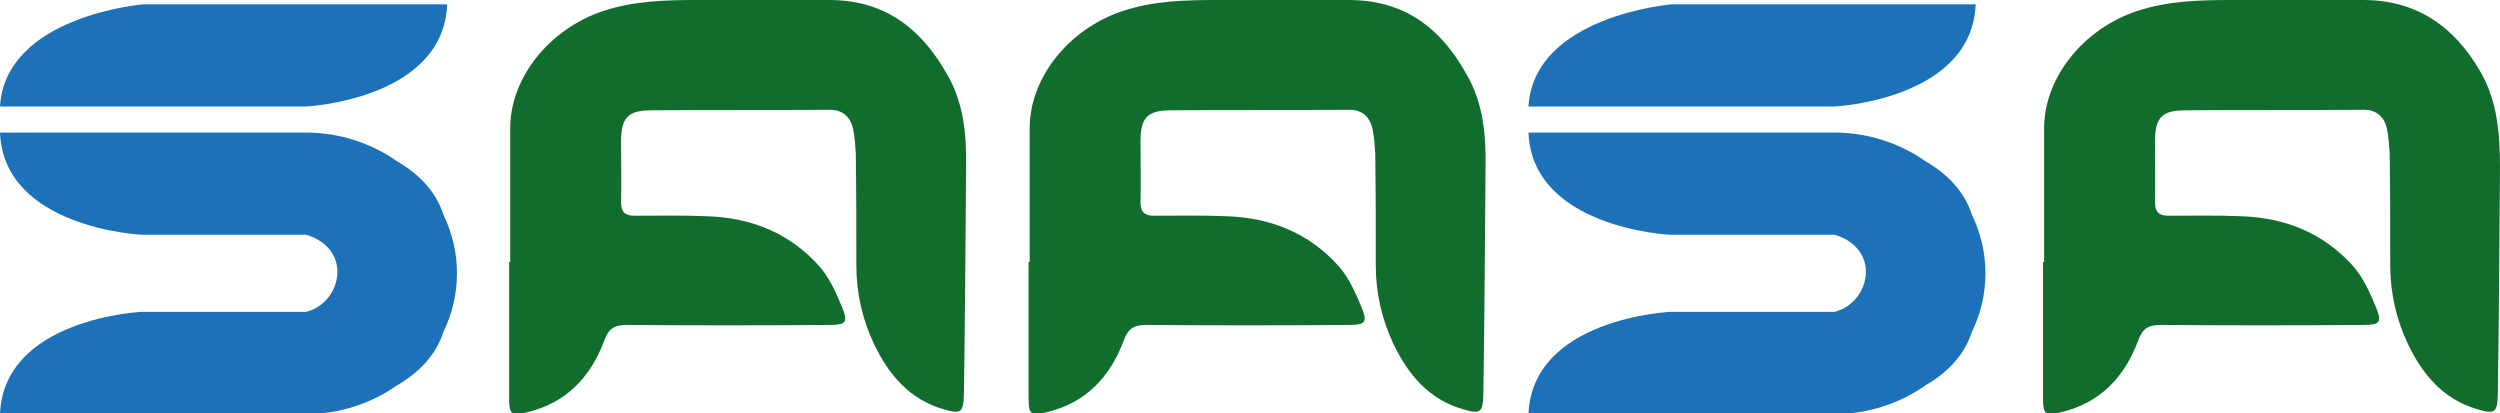
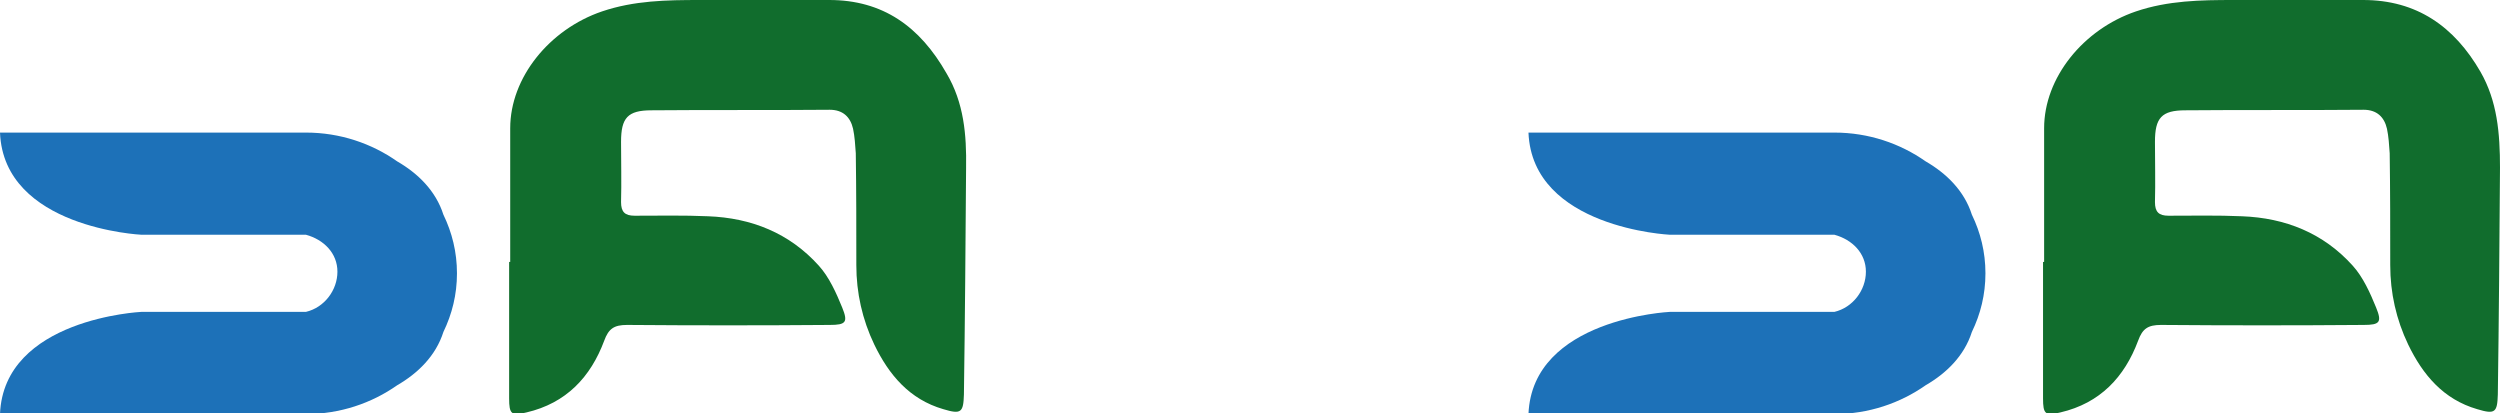
<svg xmlns="http://www.w3.org/2000/svg" version="1.1" id="Capa_1" x="0px" y="0px" width="460.1px" height="76.1px" viewBox="0 0 460.1 76.1" style="enable-background:new 0 0 460.1 76.1;" xml:space="preserve">
  <style type="text/css">
	.st0{fill:#1D71B8;}
	.st1{fill:#116D2D;}
</style>
  <g>
-     <path class="st0" d="M363.6,0.8h-56c0,0-25.3,2.1-26.3,18.8h56.3C337.6,19.6,362.9,18.4,363.6,0.8z" />
    <path class="st0" d="M362.9,39.5c-1.4-4.4-4.7-7.6-8.5-9.8c-4.7-3.3-10.5-5.3-16.8-5.3v0c-0.2,0-0.3,0-0.3,0h-56   c0.7,17.6,26,18.8,26,18.8h30.3c3.3,0.9,5.8,3.4,5.8,6.8c0,3.4-2.4,6.6-5.8,7.4h-30.3c0,0-25.3,1.2-26,18.8h56c0,0,0.1,0,0.3,0v0   c6.3,0,12.1-2,16.8-5.3c3.8-2.2,7.1-5.4,8.5-9.8c1.6-3.3,2.5-6.9,2.5-10.8C365.4,46.4,364.5,42.8,362.9,39.5z" />
-     <path class="st0" d="M82.3,0.8h-56c0,0-25.3,2.1-26.3,18.8h56.3C56.3,19.6,81.6,18.4,82.3,0.8z" />
    <path class="st0" d="M81.6,39.5c-1.4-4.4-4.7-7.6-8.5-9.8c-4.7-3.3-10.5-5.3-16.8-5.3v0c-0.2,0-0.3,0-0.3,0H0   C0.7,42,26,43.2,26,43.2h30.3c3.3,0.9,5.8,3.4,5.8,6.8c0,3.4-2.4,6.6-5.8,7.4H26c0,0-25.3,1.2-26,18.8h56c0,0,0.1,0,0.3,0v0   c6.3,0,12.1-2,16.8-5.3c3.8-2.2,7.1-5.4,8.5-9.8c1.6-3.3,2.5-6.9,2.5-10.8C84.1,46.4,83.2,42.8,81.6,39.5z" />
    <path class="st1" d="M152.6,0c-7.9,0-15.9,0-23.8,0c-6.1,0-12.1,0.1-18,2.1c-9.7,3.3-16.9,12.2-16.9,21.5c0,8.2,0,16.4,0,24.6   c-0.1,0-0.1,0-0.2,0c0,8.4,0,16.7,0,25.1c0,2.9,0.4,3.3,3.2,2.6c7.3-1.7,11.8-6.5,14.3-13.2c0.8-2.2,1.8-2.9,4.2-2.9   c12.4,0.1,24.8,0.1,37.3,0c3,0,3.4-0.5,2.3-3.2c-1.1-2.7-2.4-5.6-4.3-7.7c-5.4-6-12.4-8.8-20.4-9.1c-4.5-0.2-9-0.1-13.5-0.1   c-1.8,0-2.5-0.7-2.5-2.5c0.1-3.7,0-7.4,0-11.1c0-4.4,1.2-5.8,5.6-5.8c10.9-0.1,21.8,0,32.8-0.1c2.4,0,3.8,1.3,4.3,3.5   c0.3,1.4,0.4,3,0.5,4.5c0.1,6.9,0.1,13.7,0.1,20.6c0,5.1,1.1,10,3.3,14.6c2.7,5.6,6.5,10.1,12.7,11.9c3.3,1,3.7,0.6,3.8-2.7   c0.2-13.9,0.3-27.8,0.4-41.7c0.1-6.1-0.4-12-3.6-17.4C169.3,4.9,162.5,0,152.6,0z" />
-     <path class="st1" d="M248.2,0c-7.9,0-15.9,0-23.8,0c-6.1,0-12.1,0.1-18,2.1c-9.7,3.3-16.9,12.2-16.9,21.5c0,8.2,0,16.4,0,24.6   c-0.1,0-0.1,0-0.2,0c0,8.4,0,16.7,0,25.1c0,2.9,0.4,3.3,3.2,2.6c7.3-1.7,11.8-6.5,14.3-13.2c0.8-2.2,1.8-2.9,4.2-2.9   c12.4,0.1,24.8,0.1,37.3,0c3,0,3.4-0.5,2.3-3.2c-1.1-2.7-2.4-5.6-4.3-7.7c-5.4-6-12.4-8.8-20.4-9.1c-4.5-0.2-9-0.1-13.5-0.1   c-1.8,0-2.5-0.7-2.5-2.5c0.1-3.7,0-7.4,0-11.1c0-4.4,1.2-5.8,5.6-5.8c10.9-0.1,21.8,0,32.8-0.1c2.4,0,3.8,1.3,4.3,3.5   c0.3,1.4,0.4,3,0.5,4.5c0.1,6.9,0.1,13.7,0.1,20.6c0,5.1,1.1,10,3.3,14.6c2.7,5.6,6.5,10.1,12.7,11.9c3.3,1,3.7,0.6,3.8-2.7   c0.2-13.9,0.3-27.8,0.4-41.7c0.1-6.1-0.4-12-3.6-17.4C265,4.9,258.2,0,248.2,0z" />
    <path class="st1" d="M456.5,13.2C451.7,4.9,444.8,0,434.9,0c-7.9,0-15.9,0-23.8,0c-6.1,0-12.1,0.1-18,2.1   c-9.7,3.3-16.9,12.2-16.9,21.5c0,8.2,0,16.4,0,24.6c-0.1,0-0.1,0-0.2,0c0,8.4,0,16.7,0,25.1c0,2.9,0.4,3.3,3.2,2.6   c7.3-1.7,11.8-6.5,14.3-13.2c0.8-2.2,1.8-2.9,4.2-2.9c12.4,0.1,24.8,0.1,37.3,0c3,0,3.4-0.5,2.3-3.2c-1.1-2.7-2.4-5.6-4.3-7.7   c-5.4-6-12.4-8.8-20.4-9.1c-4.5-0.2-9-0.1-13.5-0.1c-1.8,0-2.5-0.7-2.5-2.5c0.1-3.7,0-7.4,0-11.1c0-4.4,1.2-5.8,5.6-5.8   c10.9-0.1,21.8,0,32.8-0.1c2.4,0,3.8,1.3,4.3,3.5c0.3,1.4,0.4,3,0.5,4.5c0.1,6.9,0.1,13.7,0.1,20.6c0,5.1,1.1,10,3.3,14.6   c2.7,5.6,6.5,10.1,12.7,11.9c3.3,1,3.7,0.6,3.8-2.7c0.2-13.9,0.3-27.8,0.4-41.7C460.1,24.5,459.6,18.6,456.5,13.2z" />
  </g>
</svg>